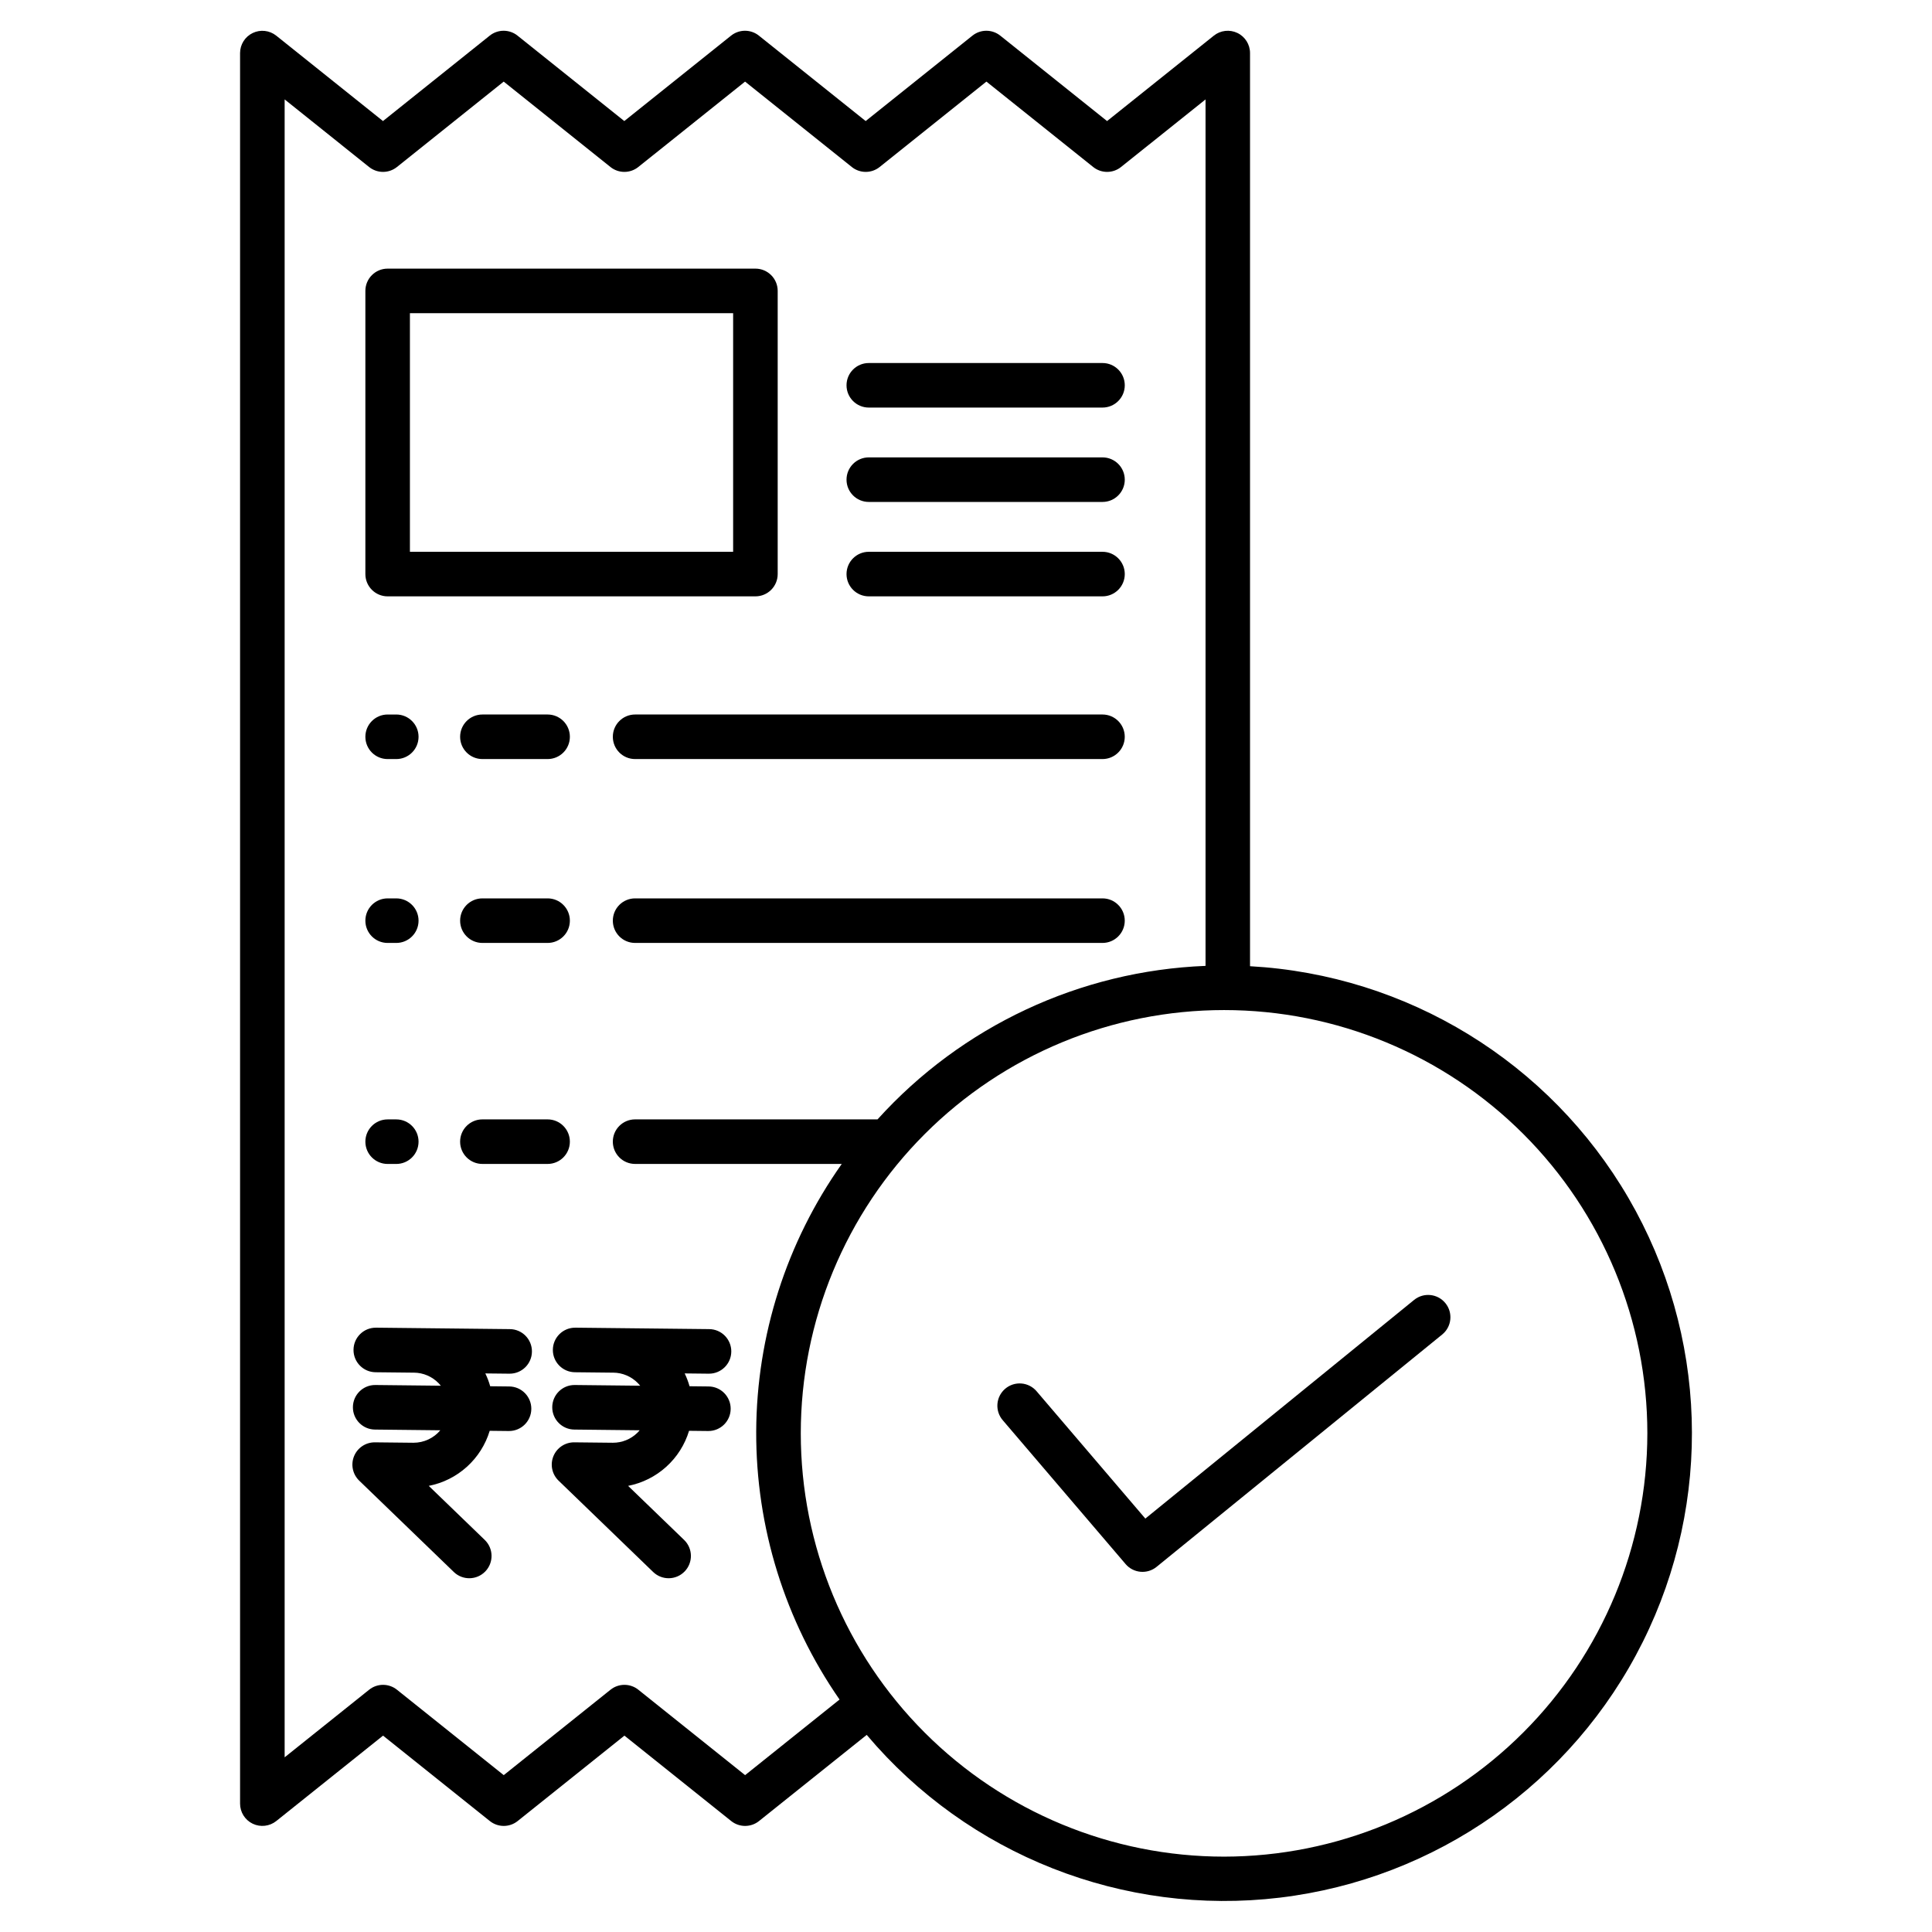
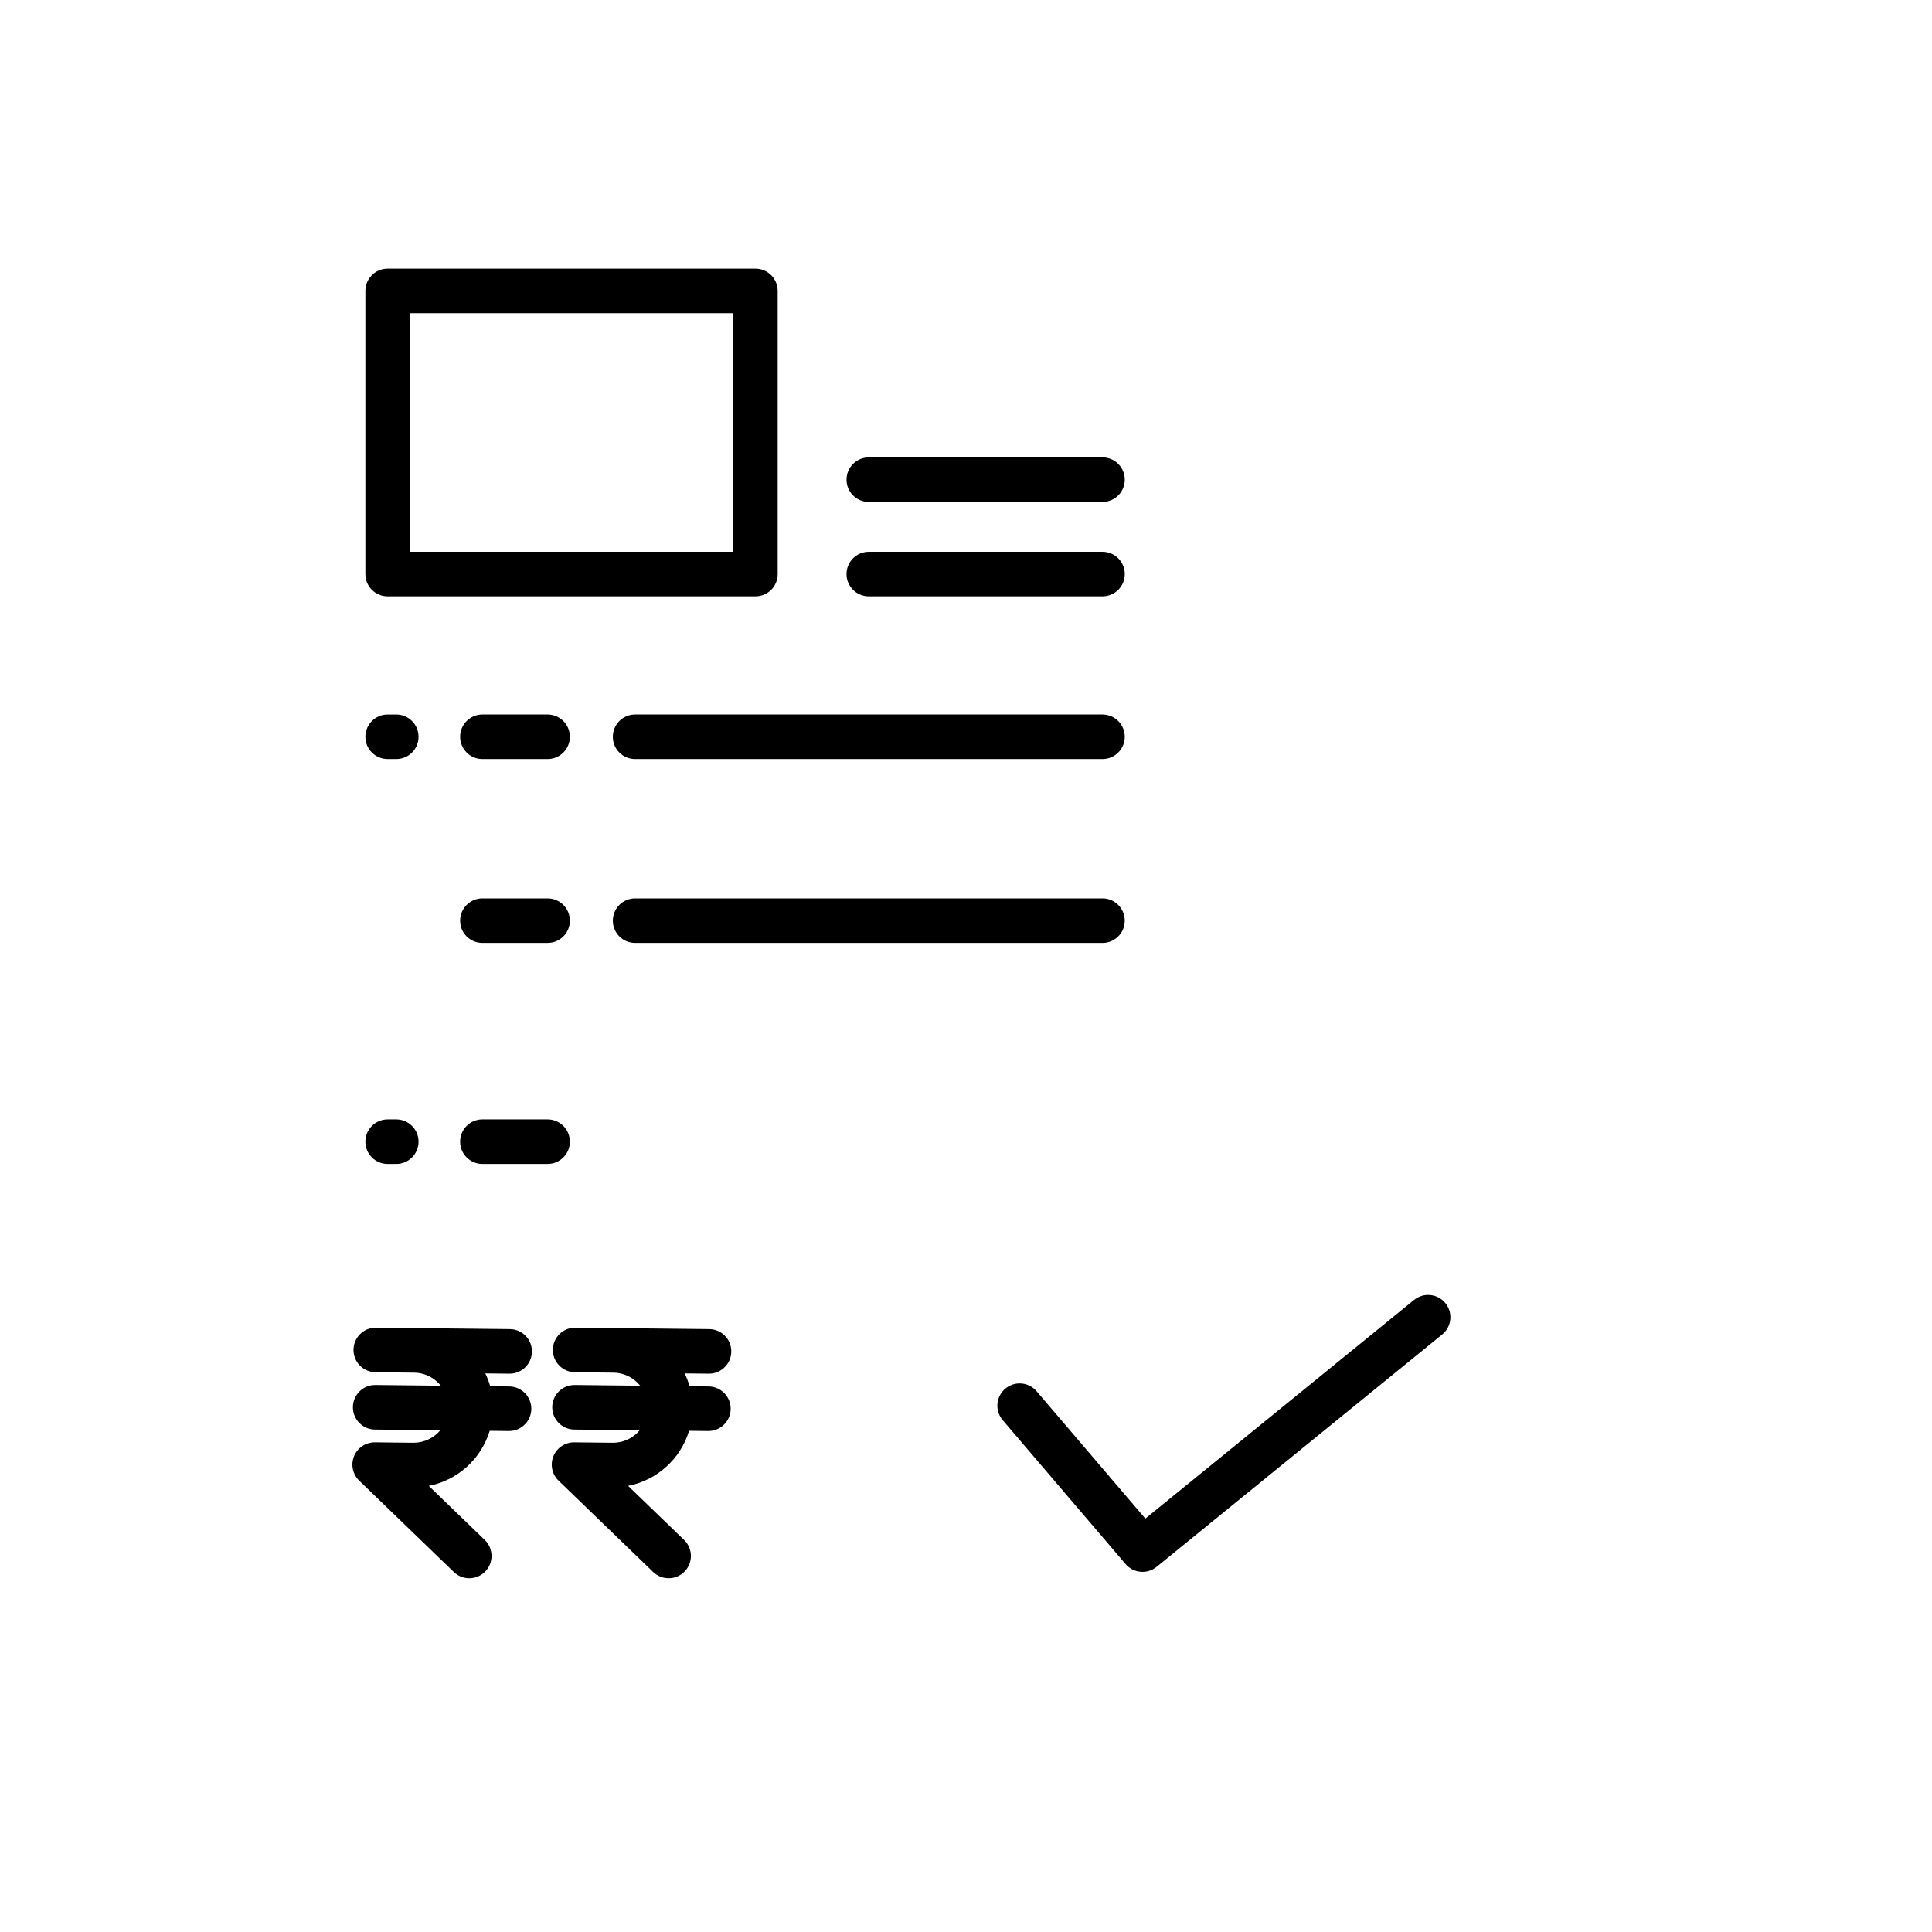
<svg xmlns="http://www.w3.org/2000/svg" fill="#000000" width="800px" height="800px" version="1.1" viewBox="144 144 512 512">
  <g>
-     <path d="m374.24 252.01h61.934c3.258 0 5.902-2.641 5.902-5.902s-2.644-5.902-5.902-5.902h-61.934c-3.258 0-5.902 2.641-5.902 5.902s2.644 5.902 5.902 5.902z" />
-     <path d="m246.73 393.89h2.285c3.262 0 5.906-2.641 5.906-5.902s-2.644-5.906-5.906-5.906h-2.285c-3.262 0-5.902 2.644-5.902 5.906s2.641 5.902 5.902 5.902z" />
    <path d="m289.12 382.08h-17.277c-3.262 0-5.906 2.644-5.906 5.906s2.644 5.902 5.906 5.902h17.277c3.262 0 5.902-2.641 5.902-5.902s-2.641-5.906-5.902-5.906z" />
    <path d="m436.17 382.08h-123.86c-3.262 0-5.902 2.644-5.902 5.906s2.641 5.902 5.902 5.902h123.86c3.258 0 5.902-2.641 5.902-5.902s-2.644-5.906-5.902-5.906z" />
    <path d="m246.73 345.16h2.285c3.262 0 5.906-2.641 5.906-5.902 0-3.262-2.644-5.906-5.906-5.906h-2.285c-3.262 0-5.902 2.644-5.902 5.906 0 3.262 2.641 5.902 5.902 5.902z" />
    <path d="m289.12 333.35h-17.277c-3.262 0-5.906 2.644-5.906 5.906 0 3.262 2.644 5.902 5.906 5.902h17.277c3.262 0 5.902-2.641 5.902-5.902 0-3.262-2.641-5.906-5.902-5.906z" />
    <path d="m436.17 333.35h-123.86c-3.262 0-5.902 2.644-5.902 5.906 0 3.262 2.641 5.902 5.902 5.902h123.86c3.258 0 5.902-2.641 5.902-5.902 0-3.262-2.644-5.906-5.902-5.906z" />
    <path d="m246.73 452.46h2.285c3.262 0 5.906-2.644 5.906-5.906 0-3.258-2.644-5.902-5.906-5.902h-2.285c-3.262 0-5.902 2.644-5.902 5.902 0 3.262 2.641 5.906 5.902 5.906z" />
    <path d="m295.02 446.55c0-3.258-2.641-5.902-5.902-5.902h-17.277c-3.262 0-5.906 2.644-5.906 5.902 0 3.262 2.644 5.906 5.906 5.906h17.277c3.262 0 5.902-2.644 5.902-5.906z" />
    <path d="m246.73 302.04h97.461c3.262 0 5.906-2.641 5.906-5.902v-75.047c0-3.262-2.644-5.902-5.906-5.902h-97.461c-3.262 0-5.902 2.641-5.902 5.902v75.047c0 3.262 2.641 5.902 5.902 5.902zm5.902-75.047h85.656v63.238h-85.656z" />
    <path d="m374.24 302.04h61.934c3.258 0 5.902-2.641 5.902-5.902s-2.644-5.906-5.902-5.906h-61.934c-3.258 0-5.902 2.644-5.902 5.906s2.644 5.902 5.902 5.902z" />
    <path d="m374.24 277.02h61.934c3.258 0 5.902-2.641 5.902-5.902 0-3.262-2.644-5.906-5.902-5.906h-61.934c-3.258 0-5.902 2.644-5.902 5.906 0 3.262 2.644 5.902 5.902 5.902z" />
-     <path d="m475.27 400.06v-242c0-2.269-1.301-4.34-3.344-5.324-2.047-0.98-4.477-0.707-6.246 0.711l-28.297 22.633-28.297-22.633h-0.004c-2.156-1.727-5.223-1.727-7.379 0l-28.293 22.633-28.293-22.633h0.004c-2.16-1.727-5.223-1.727-7.383 0l-28.293 22.633-28.293-22.633h0.004c-2.156-1.727-5.223-1.727-7.379 0l-28.289 22.633-28.285-22.633c-1.773-1.41-4.195-1.684-6.238-0.699-2.039 0.98-3.34 3.047-3.344 5.312v463.92c0 2.269 1.301 4.34 3.348 5.324 2.047 0.98 4.473 0.703 6.246-0.711l28.297-22.633 28.297 22.633c2.156 1.727 5.223 1.727 7.379 0l28.293-22.633 28.293 22.633c2.156 1.727 5.223 1.727 7.379 0l28.535-22.828v-0.004c26.906 31.887 68.047 48.098 109.47 43.137 41.426-4.961 77.574-30.426 96.191-67.762 18.621-37.336 17.207-81.531-3.758-117.6-20.965-36.07-58.668-59.176-100.32-61.48zm-133.81 214.37-28.293-22.633h0.004c-2.16-1.727-5.227-1.727-7.383 0l-28.293 22.633-28.297-22.633c-2.156-1.727-5.223-1.727-7.379 0l-22.387 17.91v-439.36l22.383 17.91c2.156 1.727 5.223 1.727 7.379 0l28.289-22.633 28.293 22.633h-0.004c2.156 1.727 5.223 1.727 7.383 0l28.293-22.633 28.293 22.633h-0.004c2.156 1.727 5.223 1.727 7.379 0l28.293-22.633 28.297 22.633c2.156 1.727 5.223 1.727 7.379 0l22.395-17.91v229.62c-33.266 1.312-64.602 15.977-86.926 40.68h-64.246c-3.262 0-5.902 2.644-5.902 5.902 0 3.262 2.641 5.906 5.902 5.906h54.766c-14.652 20.738-22.566 45.484-22.672 70.879-0.102 25.391 7.609 50.203 22.09 71.062zm126.93 21.598c-29.75 0-58.285-11.82-79.32-32.855-21.039-21.039-32.855-49.57-32.855-79.32s11.816-58.285 32.855-79.32c21.035-21.039 49.57-32.855 79.32-32.855s58.285 11.816 79.32 32.855c21.039 21.035 32.855 49.57 32.855 79.32-0.035 29.738-11.863 58.254-32.891 79.281-21.031 21.031-49.543 32.859-79.285 32.895z" />
    <path d="m518.78 488.47-71.254 57.969-28.773-33.691c-1.012-1.215-2.465-1.973-4.039-2.106-1.57-0.133-3.133 0.367-4.332 1.395-1.199 1.023-1.941 2.488-2.055 4.062-0.113 1.574 0.406 3.129 1.449 4.316l32.516 38.074h-0.004c2.082 2.438 5.731 2.769 8.215 0.746l75.727-61.605c2.504-2.066 2.867-5.762 0.82-8.281-2.047-2.516-5.738-2.91-8.27-0.879z" />
    <path d="m278.97 508.04h0.062c3.262 0.016 5.918-2.613 5.934-5.875 0.02-3.258-2.609-5.918-5.871-5.934l-35.414-0.383h-0.062v0.004c-3.262-0.02-5.918 2.609-5.934 5.871-0.02 3.262 2.613 5.918 5.871 5.938l10.137 0.109v-0.004c2.465 0.02 4.82 1.027 6.539 2.793 0.211 0.215 0.41 0.441 0.594 0.672l-17.305-0.188h-0.062c-3.262-0.02-5.918 2.609-5.934 5.871-0.02 3.262 2.609 5.918 5.871 5.938l17.297 0.188v-0.004c-1.762 2.098-4.363 3.309-7.102 3.309h-0.098l-10.137-0.109h-0.062 0.004c-2.41 0-4.574 1.461-5.477 3.691-0.902 2.234-0.359 4.789 1.375 6.461l25.07 24.207h-0.004c2.348 2.266 6.082 2.199 8.348-0.148 2.266-2.344 2.199-6.082-0.145-8.348l-14.836-14.324h-0.004c3.766-0.734 7.258-2.484 10.102-5.055 2.848-2.57 4.938-5.867 6.051-9.539l5.023 0.055h0.066c3.262 0.016 5.918-2.613 5.938-5.871 0.016-3.262-2.613-5.918-5.875-5.938l-5.023-0.055c-0.328-1.168-0.762-2.305-1.289-3.398z" />
    <path d="m331.8 508.04h0.066-0.004c3.262 0.016 5.918-2.613 5.938-5.875 0.016-3.258-2.613-5.918-5.875-5.934l-35.414-0.383h-0.062v0.004c-3.258-0.02-5.918 2.609-5.934 5.871-0.02 3.262 2.613 5.918 5.871 5.938l10.137 0.109v-0.004c2.465 0.02 4.816 1.027 6.539 2.793 0.211 0.215 0.41 0.441 0.598 0.672l-17.305-0.188h-0.066c-3.262-0.02-5.918 2.609-5.938 5.871-0.016 3.262 2.613 5.918 5.875 5.938l17.301 0.188c-0.195 0.227-0.395 0.445-0.609 0.656-1.73 1.703-4.062 2.656-6.492 2.648h-0.098l-10.137-0.109c-2.418-0.023-4.609 1.426-5.527 3.664-0.918 2.238-0.379 4.809 1.363 6.488l25.066 24.207c2.348 2.266 6.086 2.199 8.348-0.148 2.266-2.344 2.203-6.082-0.145-8.348l-14.84-14.324c3.766-0.738 7.258-2.484 10.102-5.055 2.848-2.57 4.938-5.867 6.051-9.539l5.023 0.055h0.066c3.262 0.016 5.918-2.613 5.938-5.875 0.016-3.258-2.613-5.918-5.875-5.934l-5.023-0.055c-0.332-1.168-0.762-2.305-1.289-3.398z" />
  </g>
</svg>